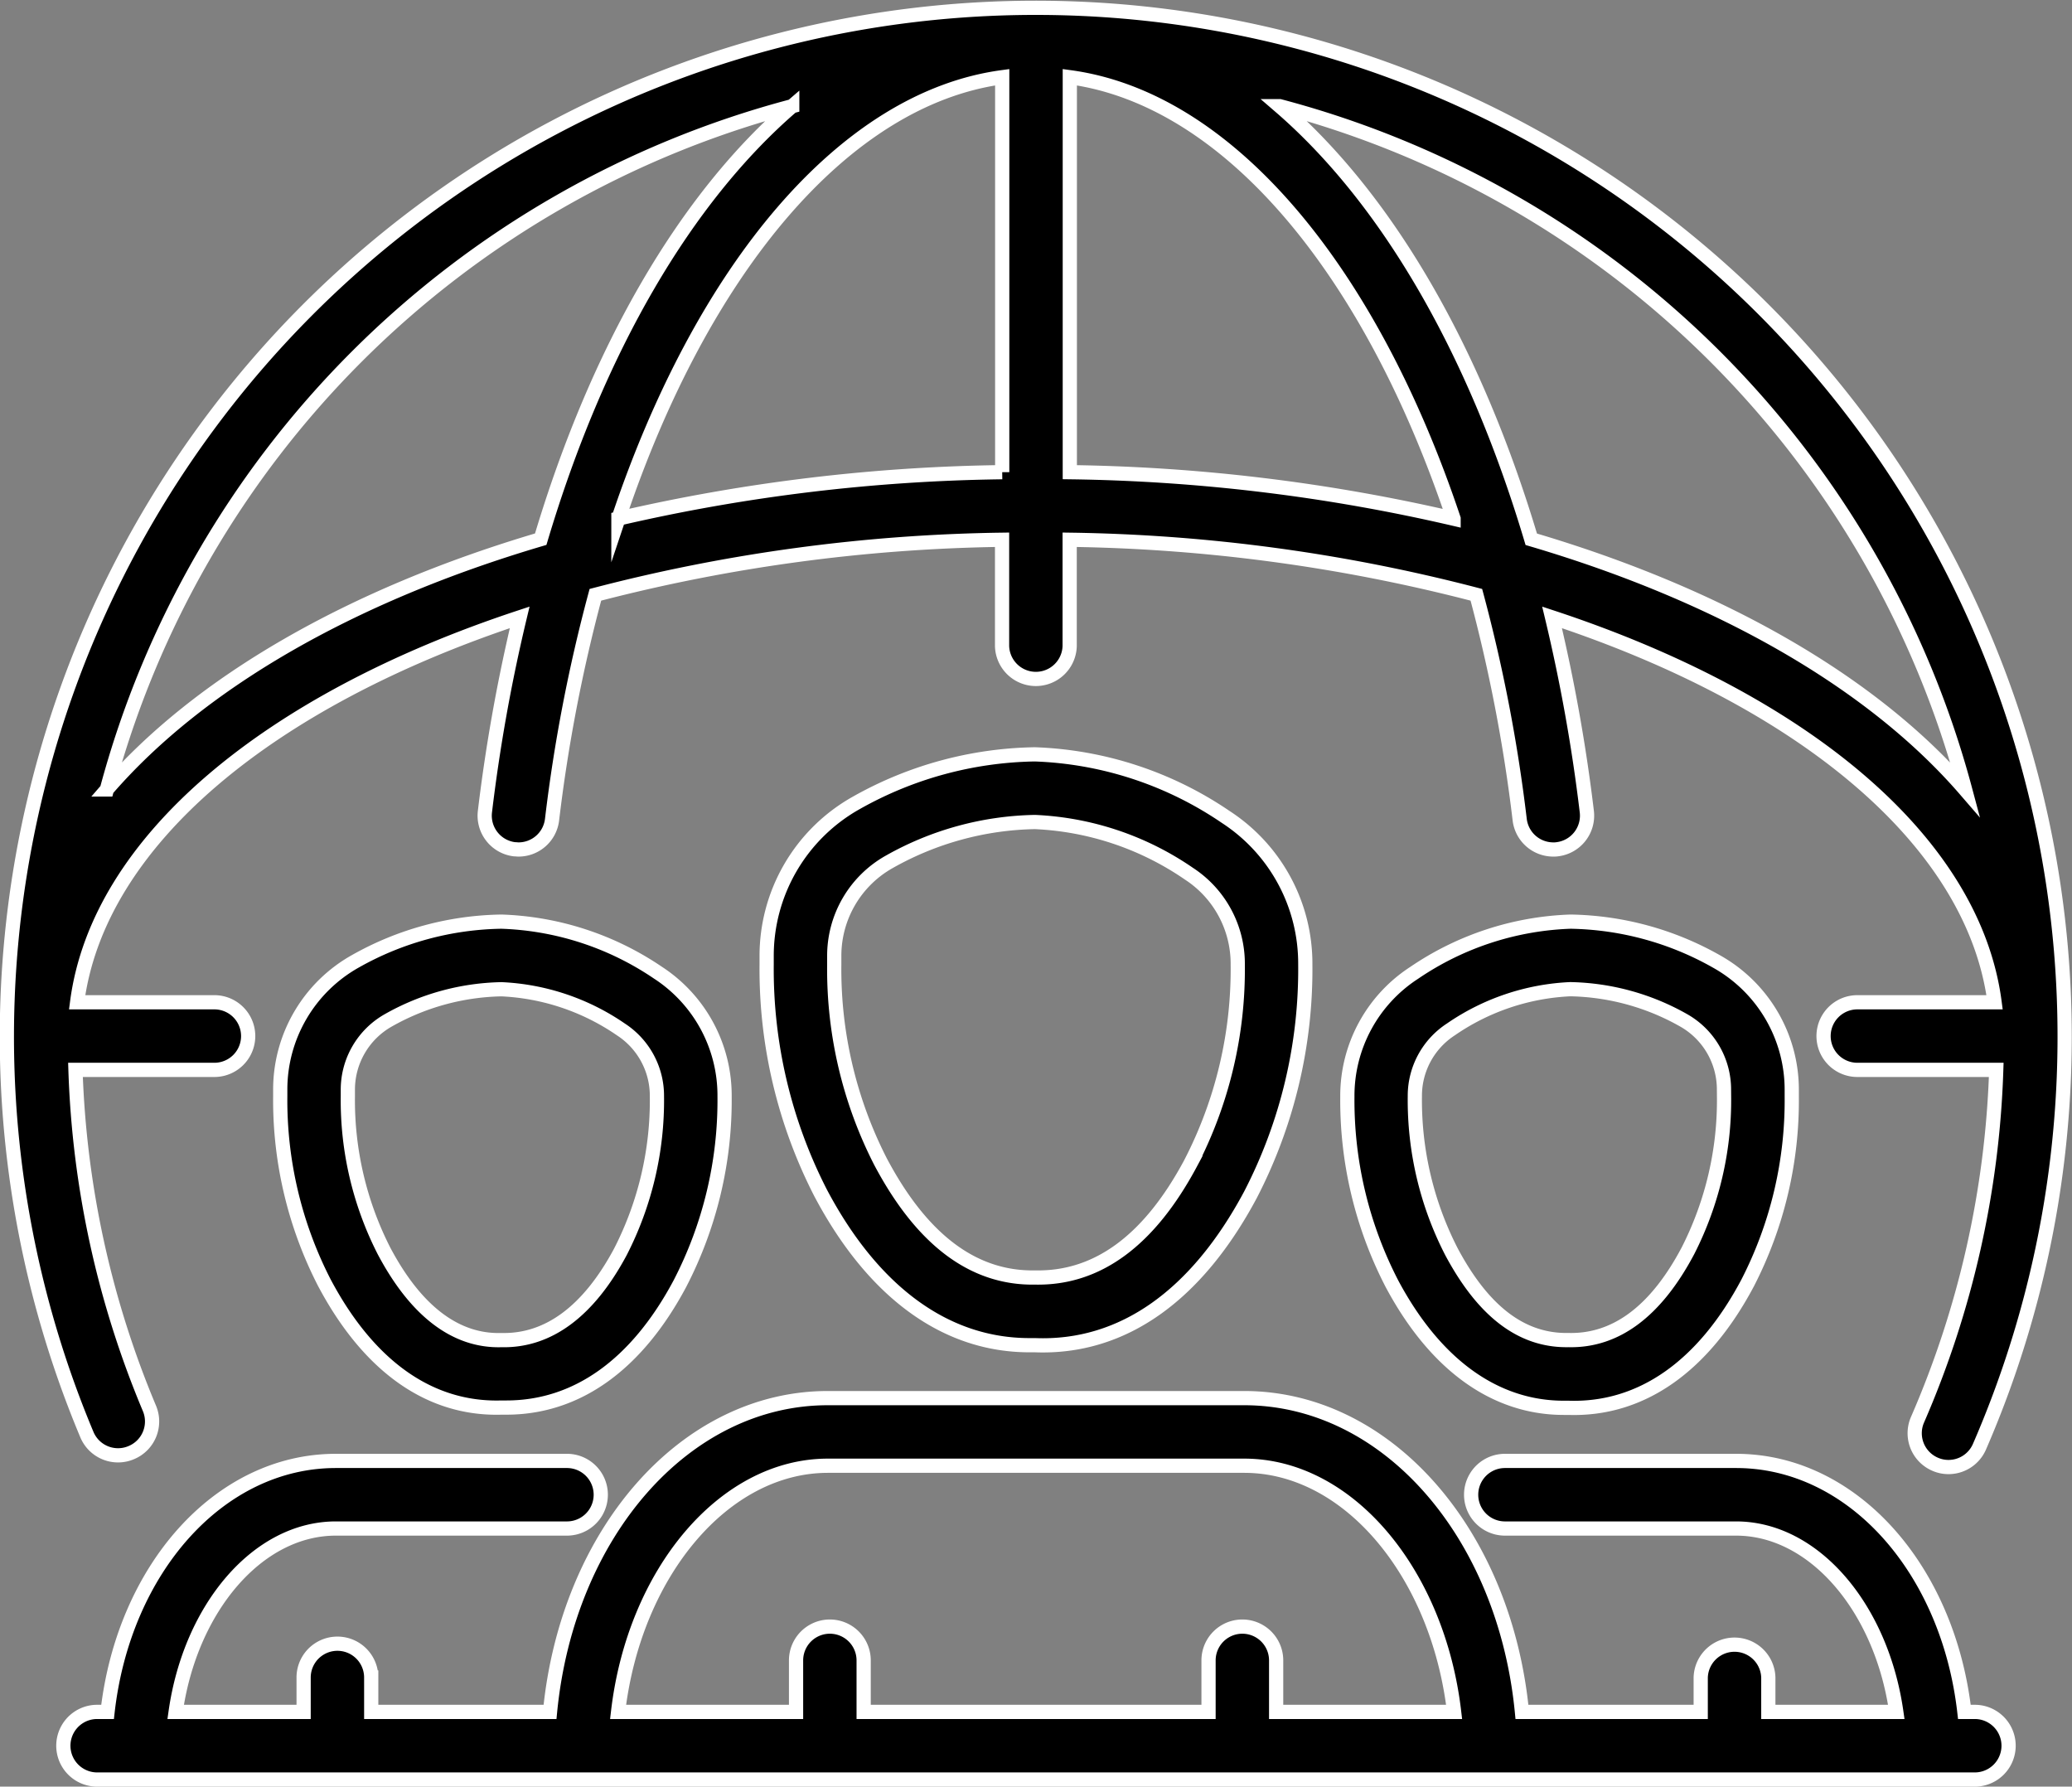
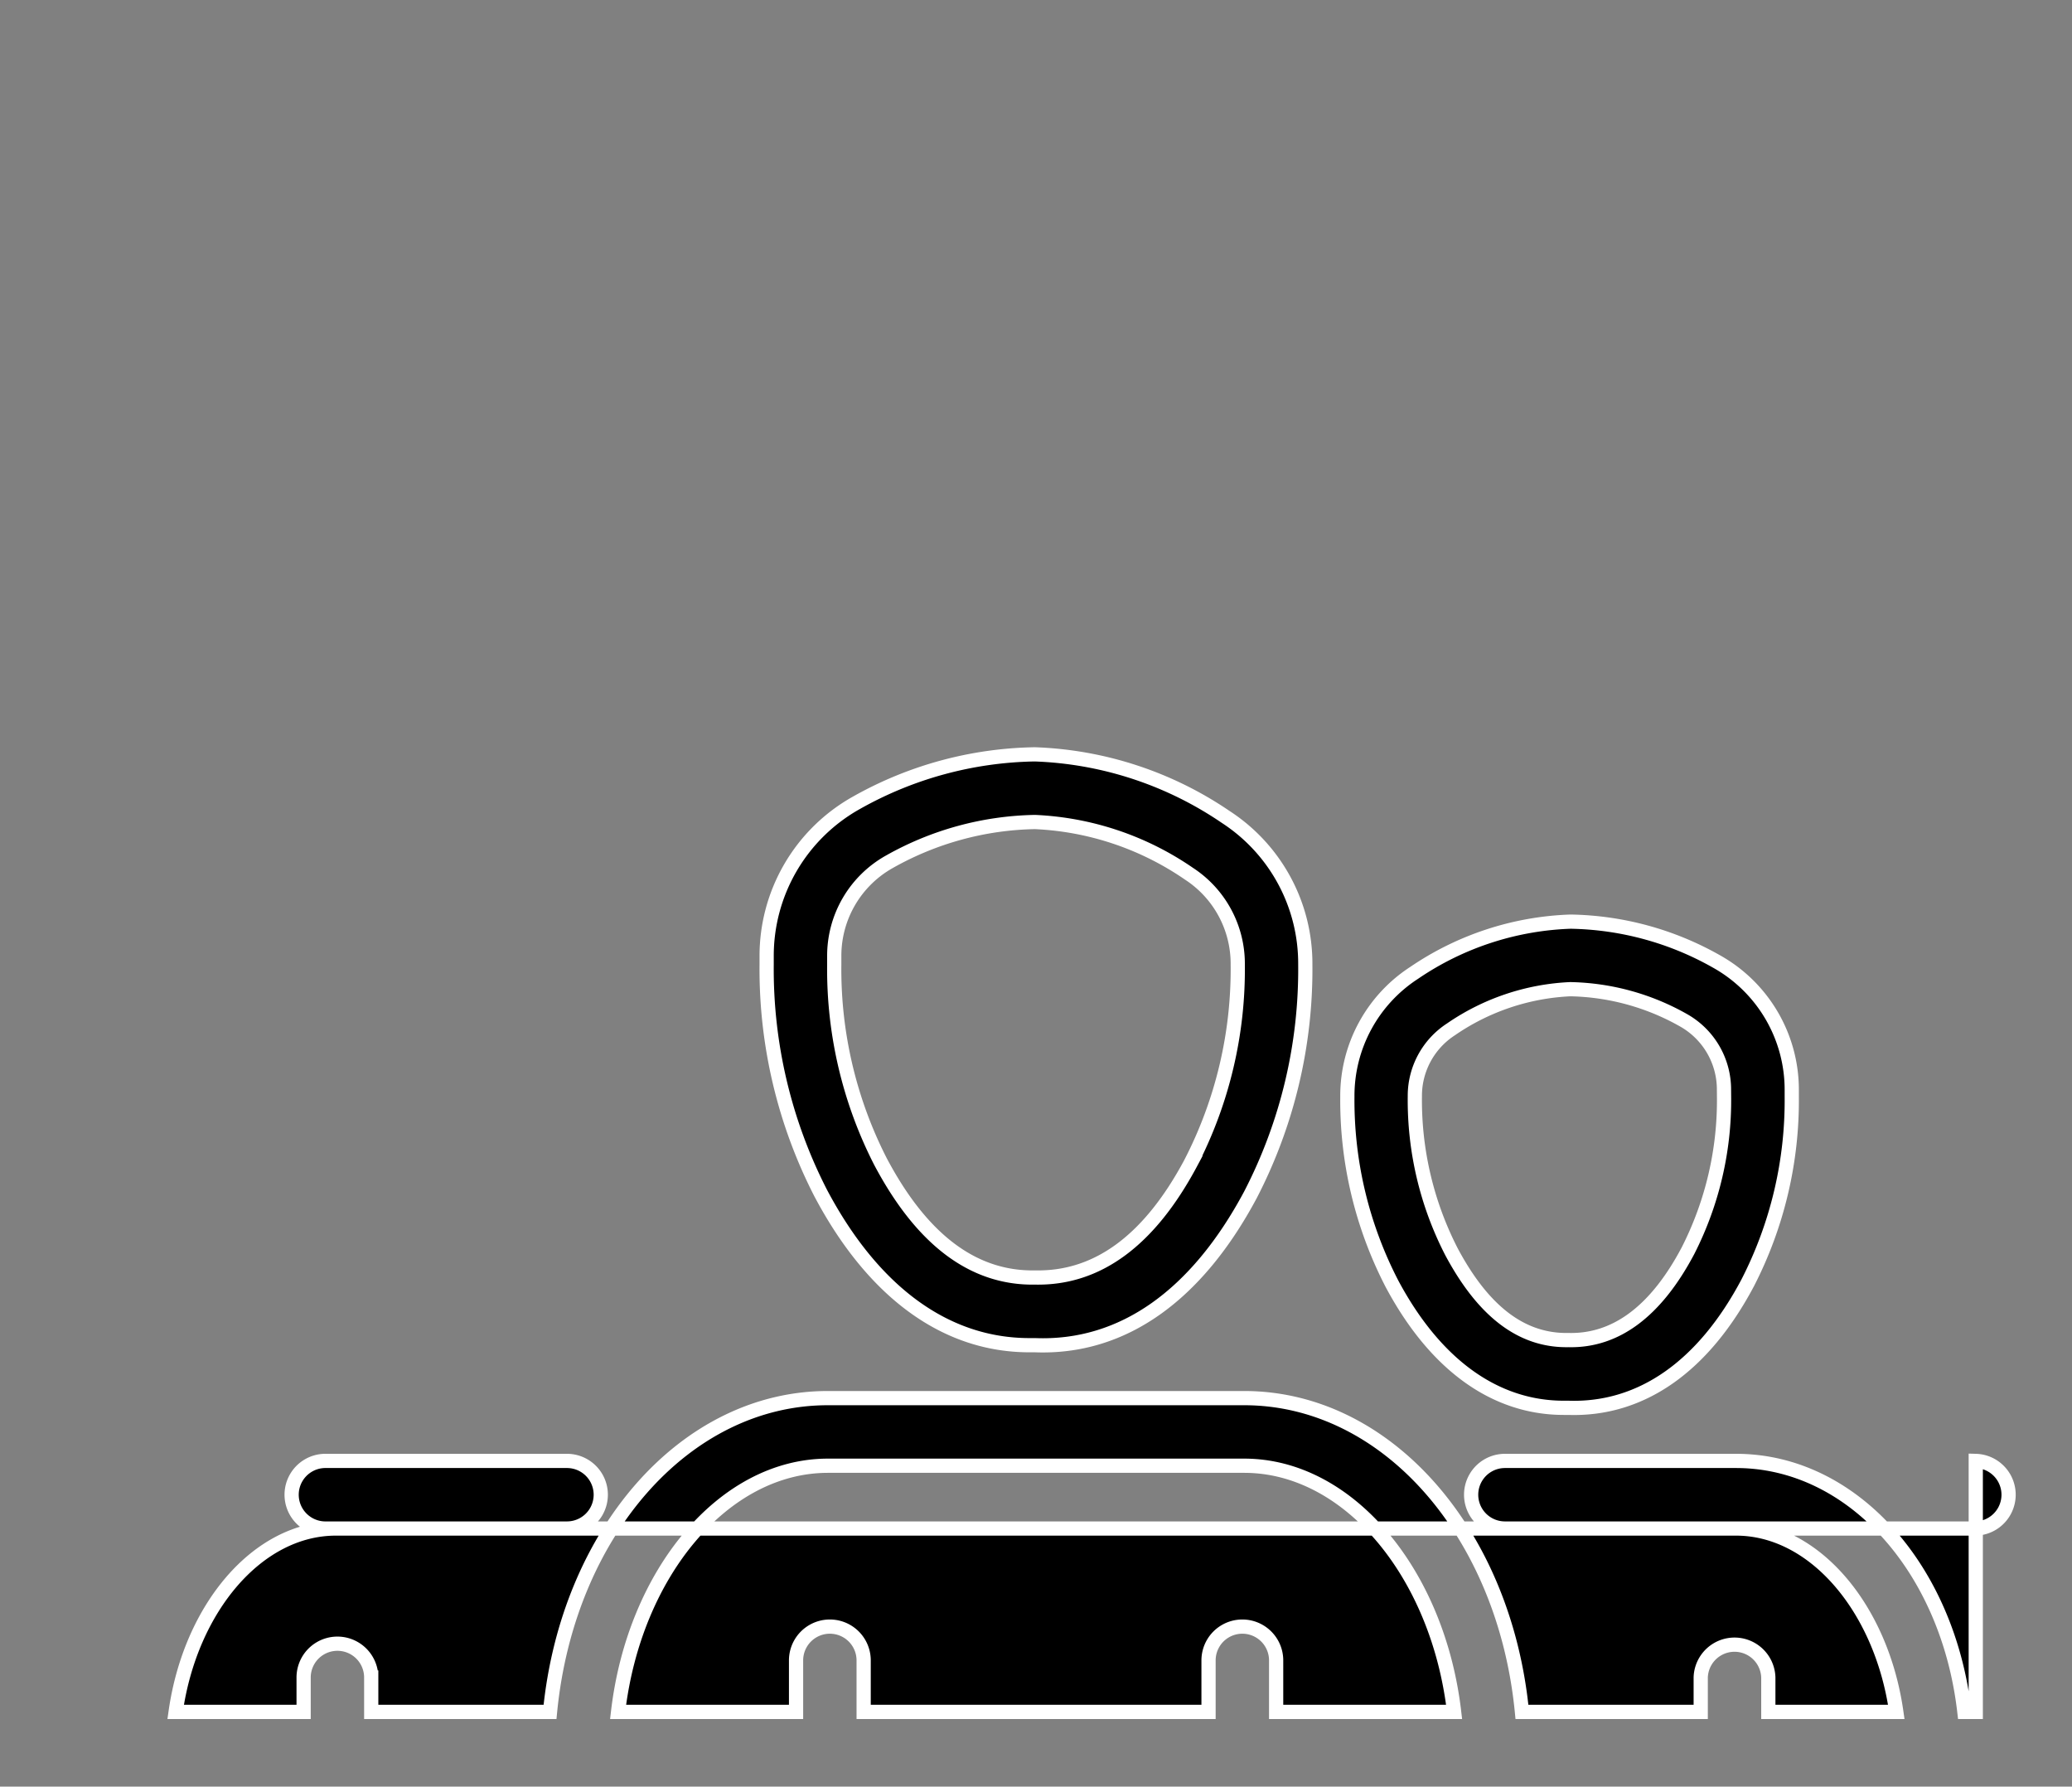
<svg xmlns="http://www.w3.org/2000/svg" width="72.856" height="62.818" viewBox="0 0 72.856 62.818">
  <rect x="0" y="0" width="72.856" height="62.818" fill="#808080" stroke="none" />
  <g id="グループ_878" data-name="グループ 878" transform="translate(-995.028 -2834.167)">
-     <path id="パス_5878" data-name="パス 5878" d="M1012.663,2866.572a10.745,10.745,0,0,0-5.128,1.388,5.167,5.167,0,0,0-2.653,4.531v.224a14.032,14.032,0,0,0,1.546,6.542c1.562,2.952,3.716,4.476,6.234,4.4.058,0,.116,0,.173,0,2.471,0,4.578-1.5,6.1-4.357a14.009,14.009,0,0,0,1.571-6.59,5.153,5.153,0,0,0-2.35-4.348A10.4,10.4,0,0,0,1012.663,2866.572Zm4.178,11.613c-1.124,2.1-2.543,3.138-4.179,3.1-1.6.049-3.007-1.01-4.133-3.138a11.647,11.647,0,0,1-1.27-5.431v-.224a2.8,2.8,0,0,1,1.426-2.452,8.384,8.384,0,0,1,3.978-1.091,8.049,8.049,0,0,1,4.2,1.415,2.781,2.781,0,0,1,1.264,2.352A11.652,11.652,0,0,1,1016.841,2878.185Z" stroke="#fff" stroke-miterlimit="10" stroke-width="0.5" />
    <path id="パス_5879" data-name="パス 5879" d="M1031.417,2860.69a13.17,13.17,0,0,0-6.269,1.7,6.164,6.164,0,0,0-3.163,5.405v.281a17.232,17.232,0,0,0,1.9,8.039c1.853,3.5,4.408,5.349,7.336,5.349l.2,0c3.08.121,5.681-1.742,7.575-5.287a17.235,17.235,0,0,0,1.929-8.1,6.145,6.145,0,0,0-2.8-5.187A12.7,12.7,0,0,0,1031.417,2860.69Zm5.484,14.362q-2.188,4.1-5.478,4.032c-2.157.039-3.974-1.312-5.439-4.083a14.851,14.851,0,0,1-1.622-6.927v-.281a3.787,3.787,0,0,1,1.935-3.324,10.79,10.79,0,0,1,5.12-1.4,10.342,10.342,0,0,1,5.416,1.817,3.776,3.776,0,0,1,1.717,3.19A14.834,14.834,0,0,1,1036.9,2875.052Z" stroke="#fff" stroke-miterlimit="10" stroke-width="0.5" />
    <path id="パス_5880" data-name="パス 5880" d="M1050.249,2866.572a10.388,10.388,0,0,0-5.495,1.8,5.151,5.151,0,0,0-2.35,4.347,14.022,14.022,0,0,0,1.571,6.59c1.525,2.854,3.631,4.357,6.039,4.357.056,0,.113,0,.17,0,2.551.081,4.739-1.45,6.3-4.4a14.023,14.023,0,0,0,1.546-6.542v-.224a5.167,5.167,0,0,0-2.652-4.531A10.746,10.746,0,0,0,1050.249,2866.572Zm5.4,6.143a11.646,11.646,0,0,1-1.269,5.43c-1.126,2.128-2.536,3.179-4.2,3.139-1.641.032-2.989-1-4.112-3.1a11.646,11.646,0,0,1-1.291-5.47,2.783,2.783,0,0,1,1.266-2.352,8.032,8.032,0,0,1,4.2-1.415,8.382,8.382,0,0,1,3.979,1.091,2.793,2.793,0,0,1,1.425,2.452Z" stroke="#fff" stroke-miterlimit="10" stroke-width="0.5" />
-     <path id="パス_5881" data-name="パス 5881" d="M1064.5,2894.358h-.4c-.574-5.033-3.937-8.825-8.027-8.825h-8.128a1.188,1.188,0,0,0,0,2.377h8.128c2.749,0,5.112,2.8,5.633,6.448h-4.5v-1.21a1.189,1.189,0,0,0-2.377,0v1.21h-6.286c-.61-6.273-4.738-11.033-9.769-11.033h-14.637c-5.031,0-9.159,4.76-9.769,11.033h-6.287v-1.21a1.188,1.188,0,0,0-2.377,0v1.21h-4.5c.52-3.651,2.883-6.448,5.633-6.448h8.127a1.188,1.188,0,0,0,0-2.377h-8.127c-4.091,0-7.455,3.792-8.027,8.825h-.4a1.189,1.189,0,0,0,0,2.377H1064.5a1.189,1.189,0,0,0,0-2.377Zm-24.6,0v-1.811a1.188,1.188,0,0,0-2.377,0v1.811h-12.127v-1.811a1.188,1.188,0,0,0-2.377,0v1.811h-6.258c.57-4.873,3.71-8.656,7.38-8.656h14.637c3.67,0,6.81,3.783,7.38,8.656Z" stroke="#fff" stroke-miterlimit="10" stroke-width="0.5" />
-     <path id="パス_5882" data-name="パス 5882" d="M999.647,2885.24a1.186,1.186,0,0,0,.635-1.556,33.512,33.512,0,0,1-2.6-11.9h4.884a1.188,1.188,0,1,0,0-2.377h-4.826c.743-5.684,6.77-10.629,15.561-13.533a59.87,59.87,0,0,0-1.222,6.83,1.19,1.19,0,0,0,1.038,1.323c.049,0,.1.008.144.008a1.187,1.187,0,0,0,1.178-1.046,55.852,55.852,0,0,1,1.524-7.909,59.837,59.837,0,0,1,14.3-1.935v3.739a1.189,1.189,0,0,0,2.377,0v-3.739a59.837,59.837,0,0,1,14.3,1.935,55.861,55.861,0,0,1,1.524,7.909,1.189,1.189,0,0,0,1.178,1.046c.047,0,.095,0,.144-.008a1.19,1.19,0,0,0,1.038-1.323,59.869,59.869,0,0,0-1.222-6.83c8.791,2.9,14.817,7.849,15.56,13.533h-4.825a1.188,1.188,0,1,0,0,2.377h4.883a33.514,33.514,0,0,1-2.768,12.3,1.187,1.187,0,0,0,.615,1.564,1.166,1.166,0,0,0,.473.1,1.186,1.186,0,0,0,1.09-.714,36.178,36.178,0,1,0-66.547-.427A1.187,1.187,0,0,0,999.647,2885.24Zm17.126-32.836c2.956-8.823,7.958-14.77,13.495-15.522v13.887A63.231,63.231,0,0,0,1016.773,2852.4Zm15.872-1.635v-13.887c5.536.752,10.539,6.7,13.494,15.522A63.214,63.214,0,0,0,1032.645,2850.769Zm31.481,11.159c-3.255-3.764-8.6-6.839-15.255-8.8-2-6.7-5.1-12-8.844-15.227A33.925,33.925,0,0,1,1064.126,2861.928Zm-41.241-24.03c-3.742,3.222-6.844,8.523-8.844,15.227-6.658,1.965-12,5.039-15.255,8.8A33.928,33.928,0,0,1,1022.885,2837.9Z" stroke="#fff" stroke-miterlimit="10" stroke-width="0.5" />
+     <path id="パス_5881" data-name="パス 5881" d="M1064.5,2894.358h-.4c-.574-5.033-3.937-8.825-8.027-8.825h-8.128a1.188,1.188,0,0,0,0,2.377h8.128c2.749,0,5.112,2.8,5.633,6.448h-4.5v-1.21a1.189,1.189,0,0,0-2.377,0v1.21h-6.286c-.61-6.273-4.738-11.033-9.769-11.033h-14.637c-5.031,0-9.159,4.76-9.769,11.033h-6.287v-1.21a1.188,1.188,0,0,0-2.377,0v1.21h-4.5c.52-3.651,2.883-6.448,5.633-6.448h8.127a1.188,1.188,0,0,0,0-2.377h-8.127h-.4a1.189,1.189,0,0,0,0,2.377H1064.5a1.189,1.189,0,0,0,0-2.377Zm-24.6,0v-1.811a1.188,1.188,0,0,0-2.377,0v1.811h-12.127v-1.811a1.188,1.188,0,0,0-2.377,0v1.811h-6.258c.57-4.873,3.71-8.656,7.38-8.656h14.637c3.67,0,6.81,3.783,7.38,8.656Z" stroke="#fff" stroke-miterlimit="10" stroke-width="0.5" />
  </g>
</svg>